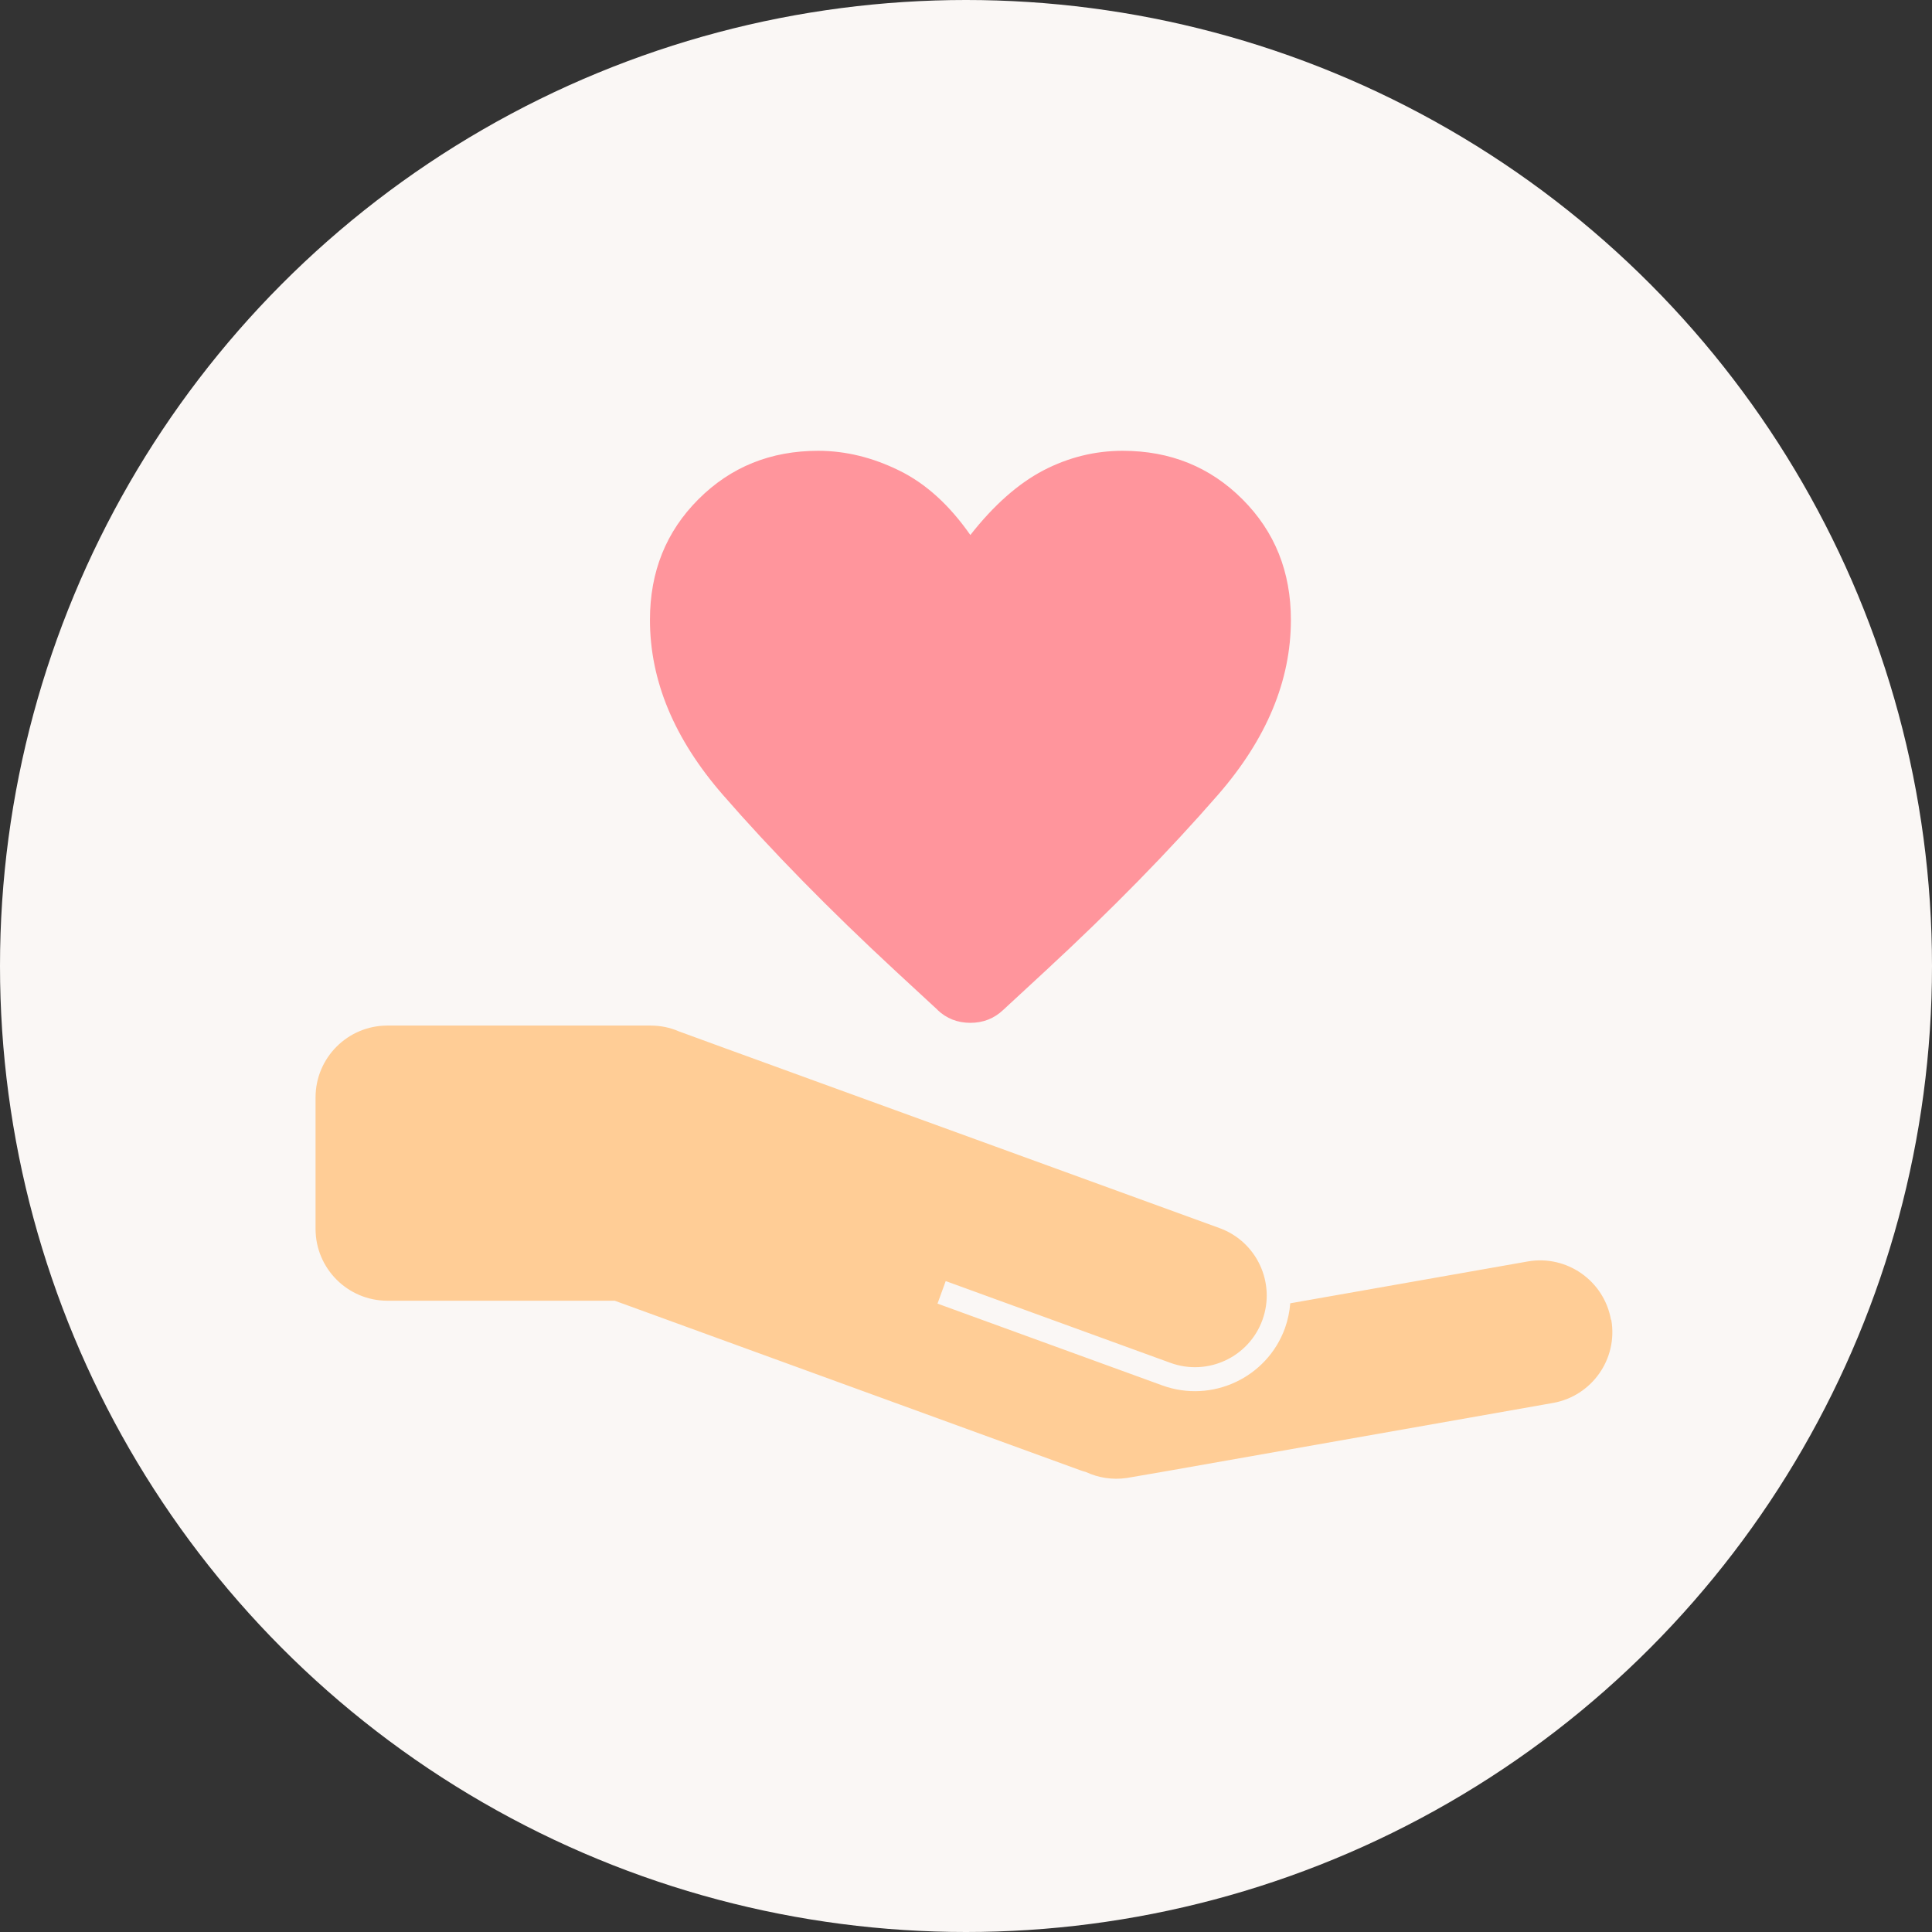
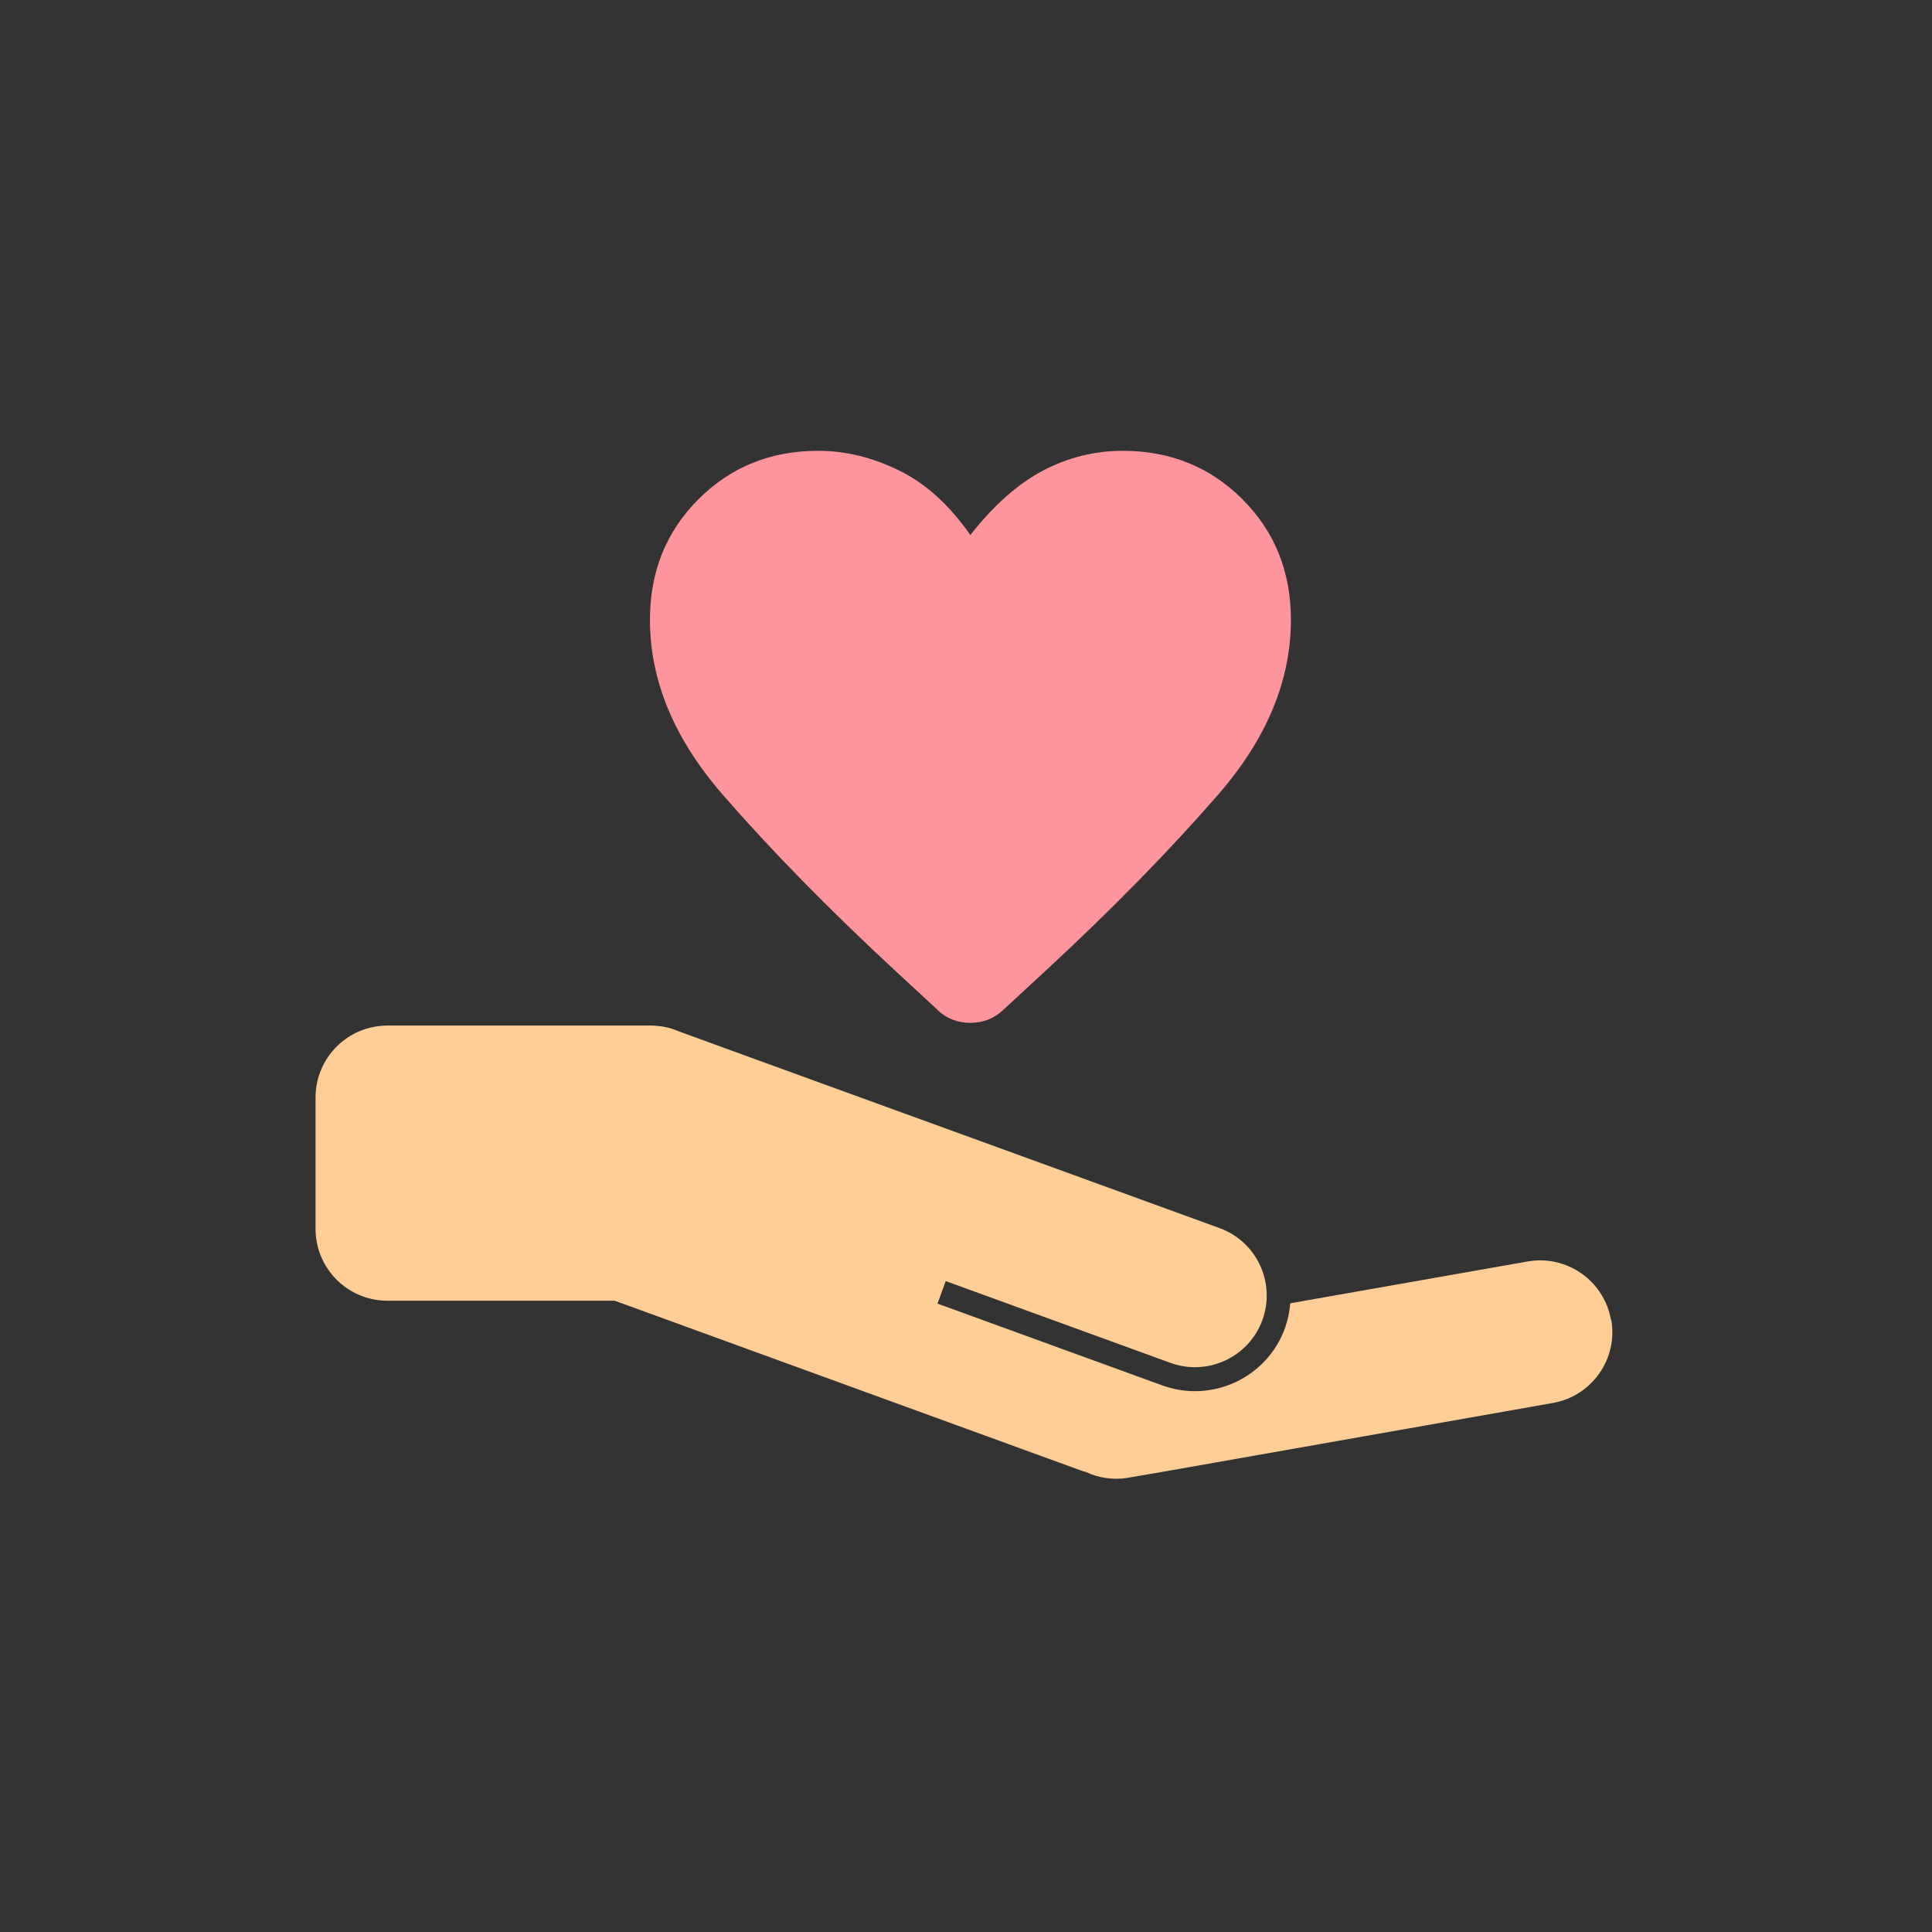
<svg xmlns="http://www.w3.org/2000/svg" id="a" data-name="images" width="120" height="120" viewBox="0 0 120 120">
  <rect x="0" y="0" width="120" height="120" fill="#333333" stroke="none" />
  <defs>
    <style>
      .c {
        fill: #ffcd96;
      }

      .d {
        fill: #ff959c;
      }

      .e {
        fill: #faf7f5;
      }
    </style>
  </defs>
  <g id="b" data-name="index-img-24">
-     <circle class="e" cx="60" cy="60" r="60" />
    <path class="c" d="m100.06,81.97c-.43-2.42-2.74-4.04-5.16-3.62l-14.76,2.6c-.04.52-.15,1.04-.33,1.55-1.12,3.08-4.54,4.67-7.62,3.55l-13.96-5.08.51-1.4,13.96,5.08c2.31.84,4.87-.35,5.71-2.66s-.35-4.87-2.66-5.71l-13.96-5.08-11.17-4.06-3.68-1.34-1.9-.69-2.79-1.02s-.08-.02-.11-.04c-.53-.23-1.12-.35-1.74-.35h-16.34c-2.46,0-4.46,2-4.46,4.46v8.17c0,2.46,2,4.46,4.46,4.46h14.12s1.02.37,1.02.37l16.75,6.1,11.12,4.05c.12.05.25.08.38.12.77.36,1.64.5,2.54.37l2.61-.45,23.86-4.21c2.42-.43,4.04-2.74,3.62-5.16Z" />
    <path class="d" d="m58.24,62.73l-2.64-2.44c-4.11-3.81-7.68-7.45-10.7-10.92-3.02-3.47-4.53-7.09-4.53-10.87,0-2.99,1-5.48,3.01-7.49s4.49-3.01,7.44-3.01c1.69,0,3.37.41,5.02,1.22,1.66.81,3.13,2.15,4.43,4.01,1.46-1.86,2.97-3.19,4.53-4.01,1.56-.81,3.2-1.22,4.93-1.22,2.95,0,5.43,1,7.44,3.01,2.01,2.01,3.01,4.5,3.01,7.49,0,3.78-1.51,7.4-4.53,10.87-3.02,3.47-6.58,7.11-10.7,10.92l-2.64,2.44c-.56.53-1.24.8-2.04.8s-1.48-.27-2.04-.8Z" />
  </g>
</svg>